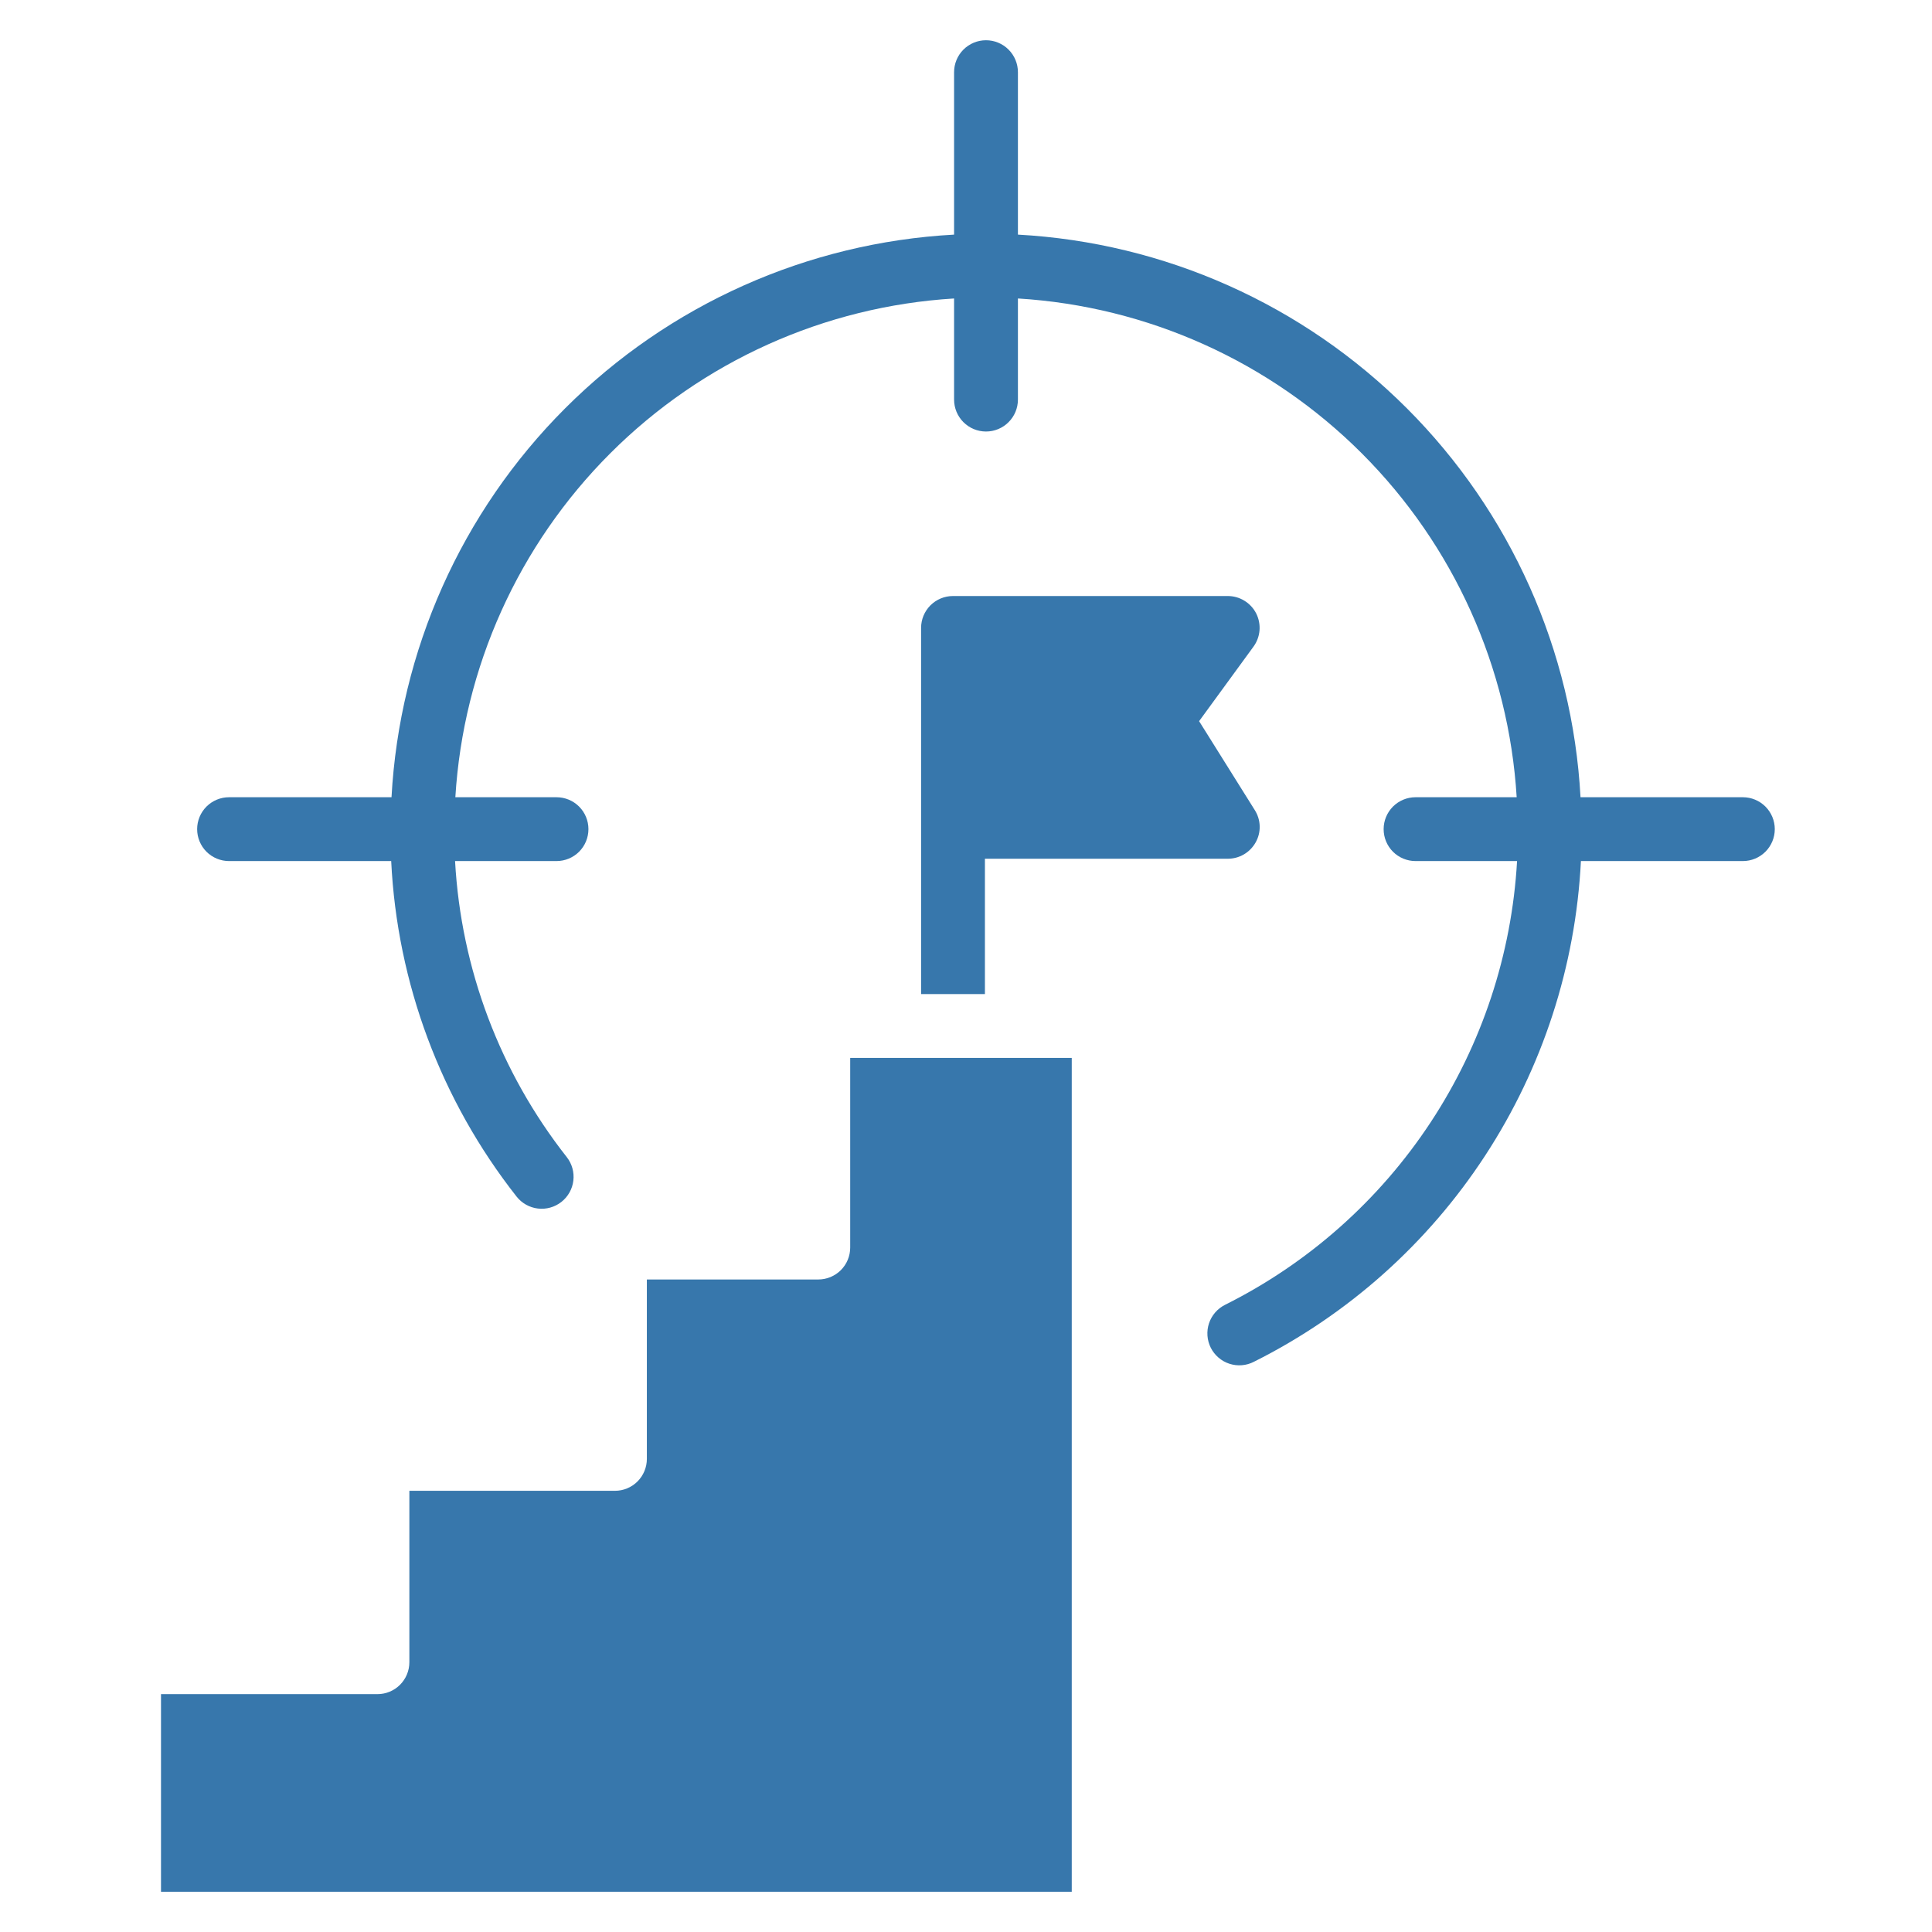
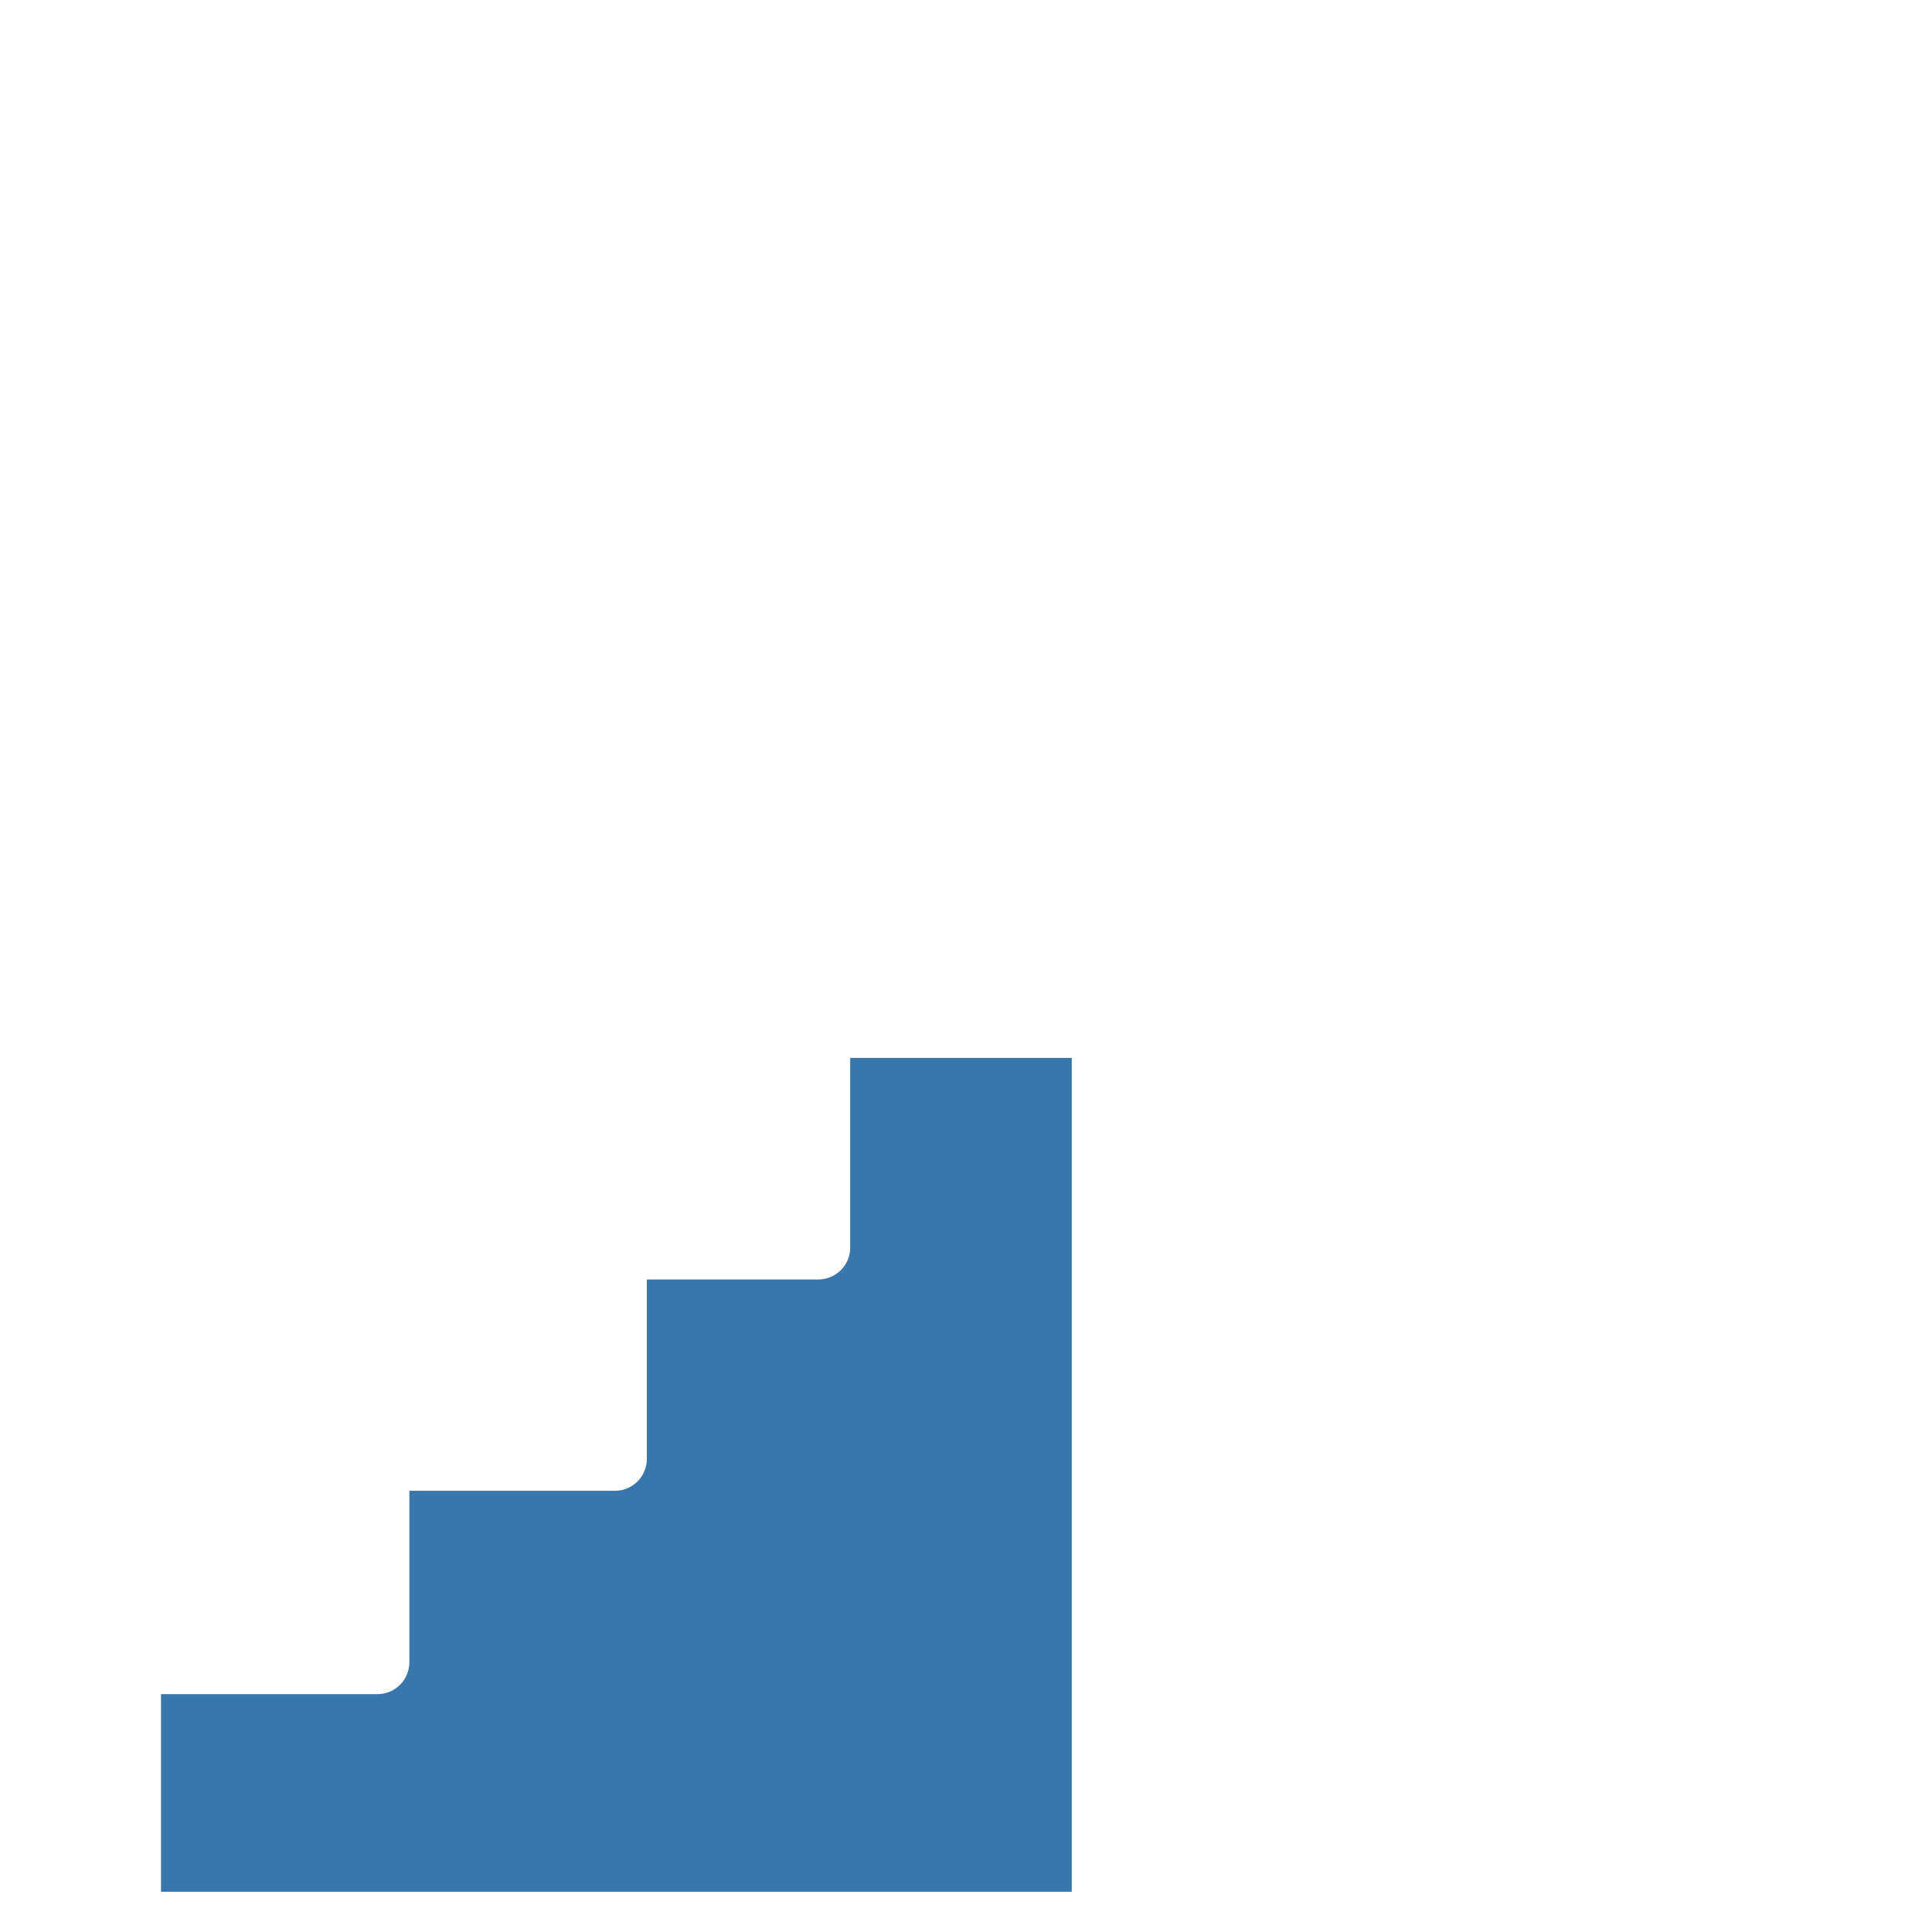
<svg xmlns="http://www.w3.org/2000/svg" width="96" height="96" viewBox="0 0 96 96" fill="none">
  <path d="M42.246 61.99C42.246 62.411 42.079 62.815 41.782 63.112C41.484 63.409 41.081 63.577 40.66 63.577H32.142V72.491C32.142 72.912 31.975 73.315 31.677 73.613C31.38 73.91 30.977 74.077 30.556 74.077H20.341V82.595C20.341 83.016 20.174 83.419 19.876 83.717C19.579 84.014 19.175 84.181 18.755 84.181H8V94H53.255V52.568H42.246V61.99Z" fill="#3777AC" />
-   <path d="M48.994 2C48.573 2 48.17 2.167 47.872 2.465C47.575 2.762 47.408 3.166 47.408 3.586V11.658C40.123 12.056 33.242 15.129 28.083 20.288C22.924 25.447 19.852 32.329 19.454 39.614H11.382C10.961 39.614 10.558 39.781 10.26 40.078C9.963 40.376 9.796 40.779 9.796 41.2C9.796 41.621 9.963 42.024 10.26 42.322C10.558 42.619 10.961 42.786 11.382 42.786H19.438C19.734 48.854 21.91 54.679 25.666 59.454C25.925 59.785 26.305 60 26.723 60.051C27.141 60.102 27.561 59.985 27.893 59.725C28.224 59.466 28.439 59.086 28.489 58.668C28.54 58.25 28.423 57.83 28.164 57.498C24.846 53.281 22.908 48.144 22.612 42.786H27.653C28.074 42.786 28.477 42.619 28.775 42.322C29.072 42.024 29.239 41.621 29.239 41.2C29.239 40.779 29.072 40.376 28.775 40.078C28.477 39.781 28.074 39.614 27.653 39.614H22.626C23.02 33.17 25.756 27.092 30.322 22.527C34.886 17.962 40.964 15.224 47.408 14.831V19.856C47.408 20.277 47.575 20.68 47.872 20.977C48.17 21.275 48.573 21.442 48.994 21.442C49.415 21.442 49.818 21.275 50.115 20.977C50.413 20.68 50.58 20.277 50.58 19.856V14.831C57.024 15.224 63.102 17.962 67.667 22.527C72.232 27.092 74.97 33.17 75.363 39.614H70.338C69.917 39.614 69.514 39.781 69.216 40.078C68.919 40.376 68.752 40.779 68.752 41.2C68.752 41.621 68.919 42.024 69.216 42.322C69.514 42.619 69.917 42.786 70.338 42.786H75.382C75.119 47.413 73.639 51.888 71.092 55.76C68.545 59.631 65.021 62.762 60.876 64.834C60.689 64.927 60.521 65.056 60.384 65.214C60.246 65.372 60.142 65.555 60.075 65.754C60.009 65.952 59.983 66.162 59.998 66.371C60.013 66.579 60.069 66.783 60.163 66.97C60.258 67.157 60.388 67.323 60.547 67.459C60.705 67.596 60.889 67.699 61.088 67.764C61.287 67.829 61.497 67.854 61.706 67.837C61.914 67.821 62.118 67.763 62.304 67.667C66.974 65.331 70.939 61.797 73.794 57.425C76.65 53.053 78.292 48.001 78.555 42.786H86.601C87.022 42.786 87.425 42.619 87.723 42.322C88.02 42.024 88.188 41.621 88.188 41.2C88.188 40.779 88.02 40.376 87.723 40.078C87.425 39.781 87.022 39.614 86.601 39.614H78.535C78.138 32.329 75.065 25.447 69.906 20.288C64.747 15.129 57.865 12.056 50.58 11.658V3.586C50.58 3.166 50.413 2.762 50.115 2.465C49.818 2.167 49.415 2 48.994 2Z" fill="#3777AC" />
-   <path d="M62.423 30.488C62.29 30.224 62.086 30.003 61.833 29.849C61.581 29.694 61.291 29.614 60.995 29.616H47.354C46.933 29.616 46.53 29.783 46.232 30.08C45.935 30.378 45.768 30.781 45.768 31.202V49.396H48.94V42.67H60.995C61.279 42.673 61.558 42.599 61.804 42.457C62.049 42.314 62.252 42.109 62.391 41.861C62.532 41.613 62.602 41.331 62.593 41.046C62.585 40.761 62.498 40.483 62.343 40.243L59.583 35.834L62.28 32.138C62.453 31.903 62.559 31.624 62.584 31.333C62.609 31.042 62.553 30.75 62.423 30.488Z" fill="#3777AC" />
</svg>